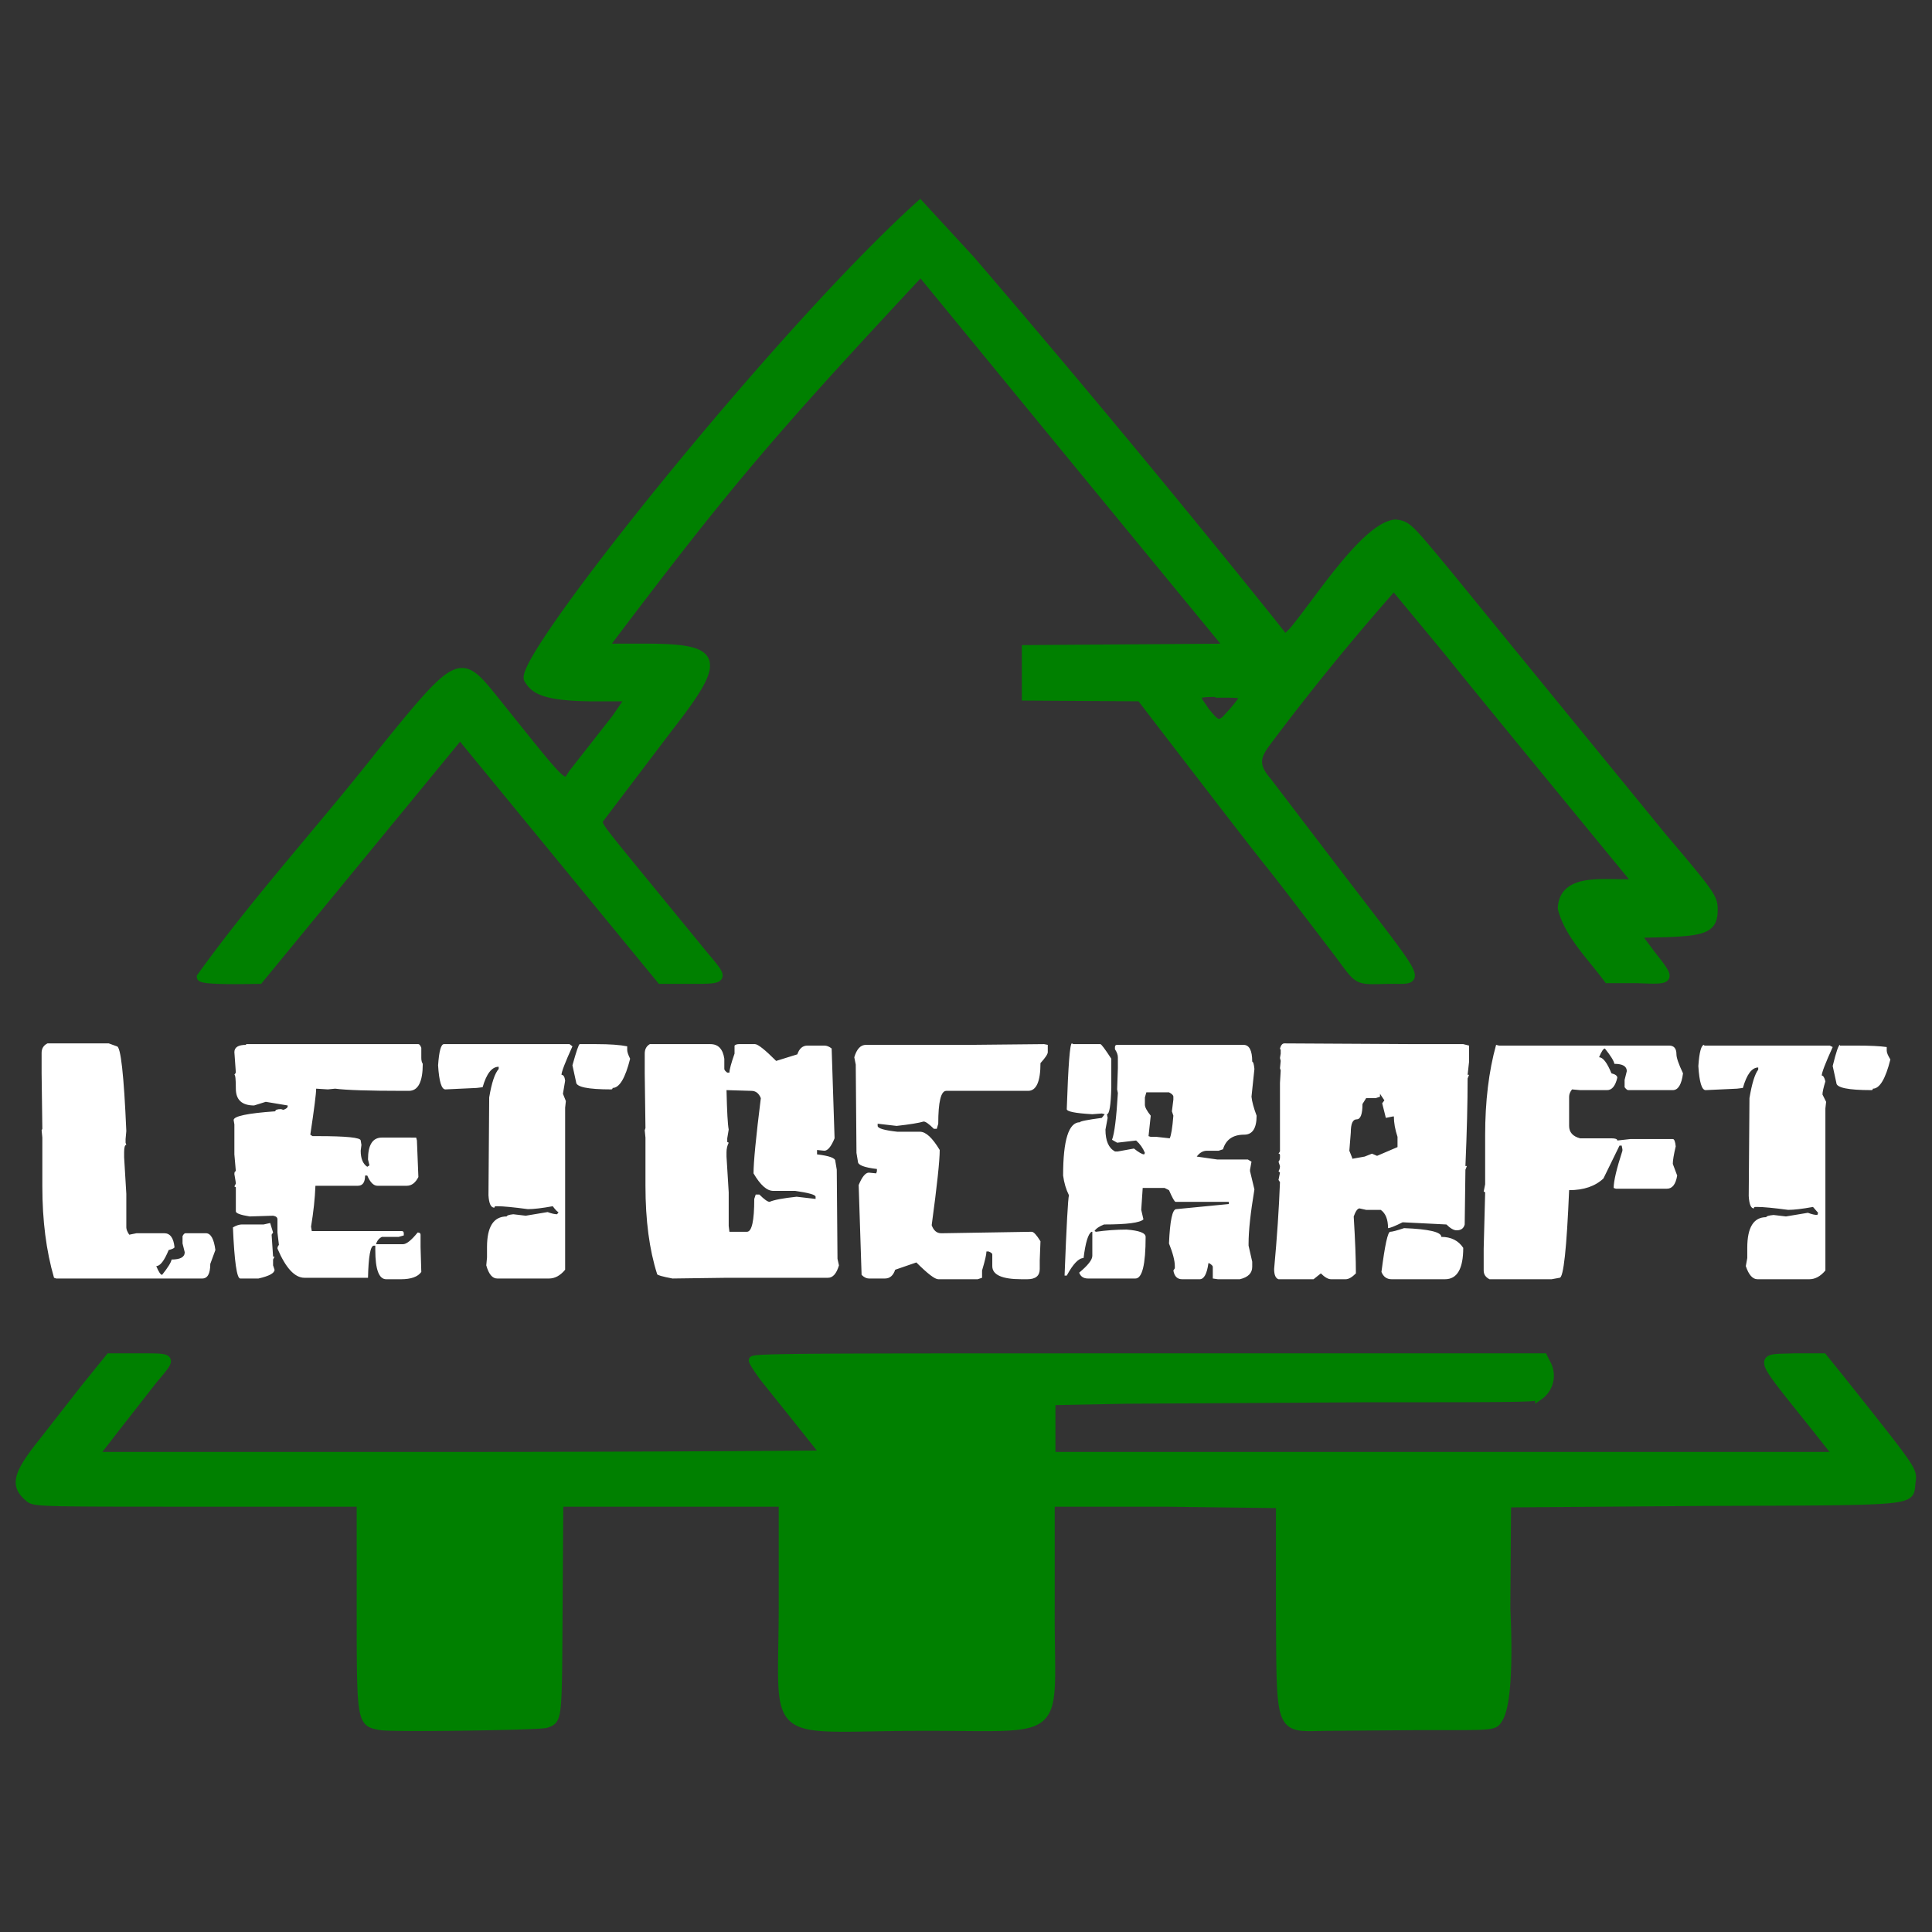
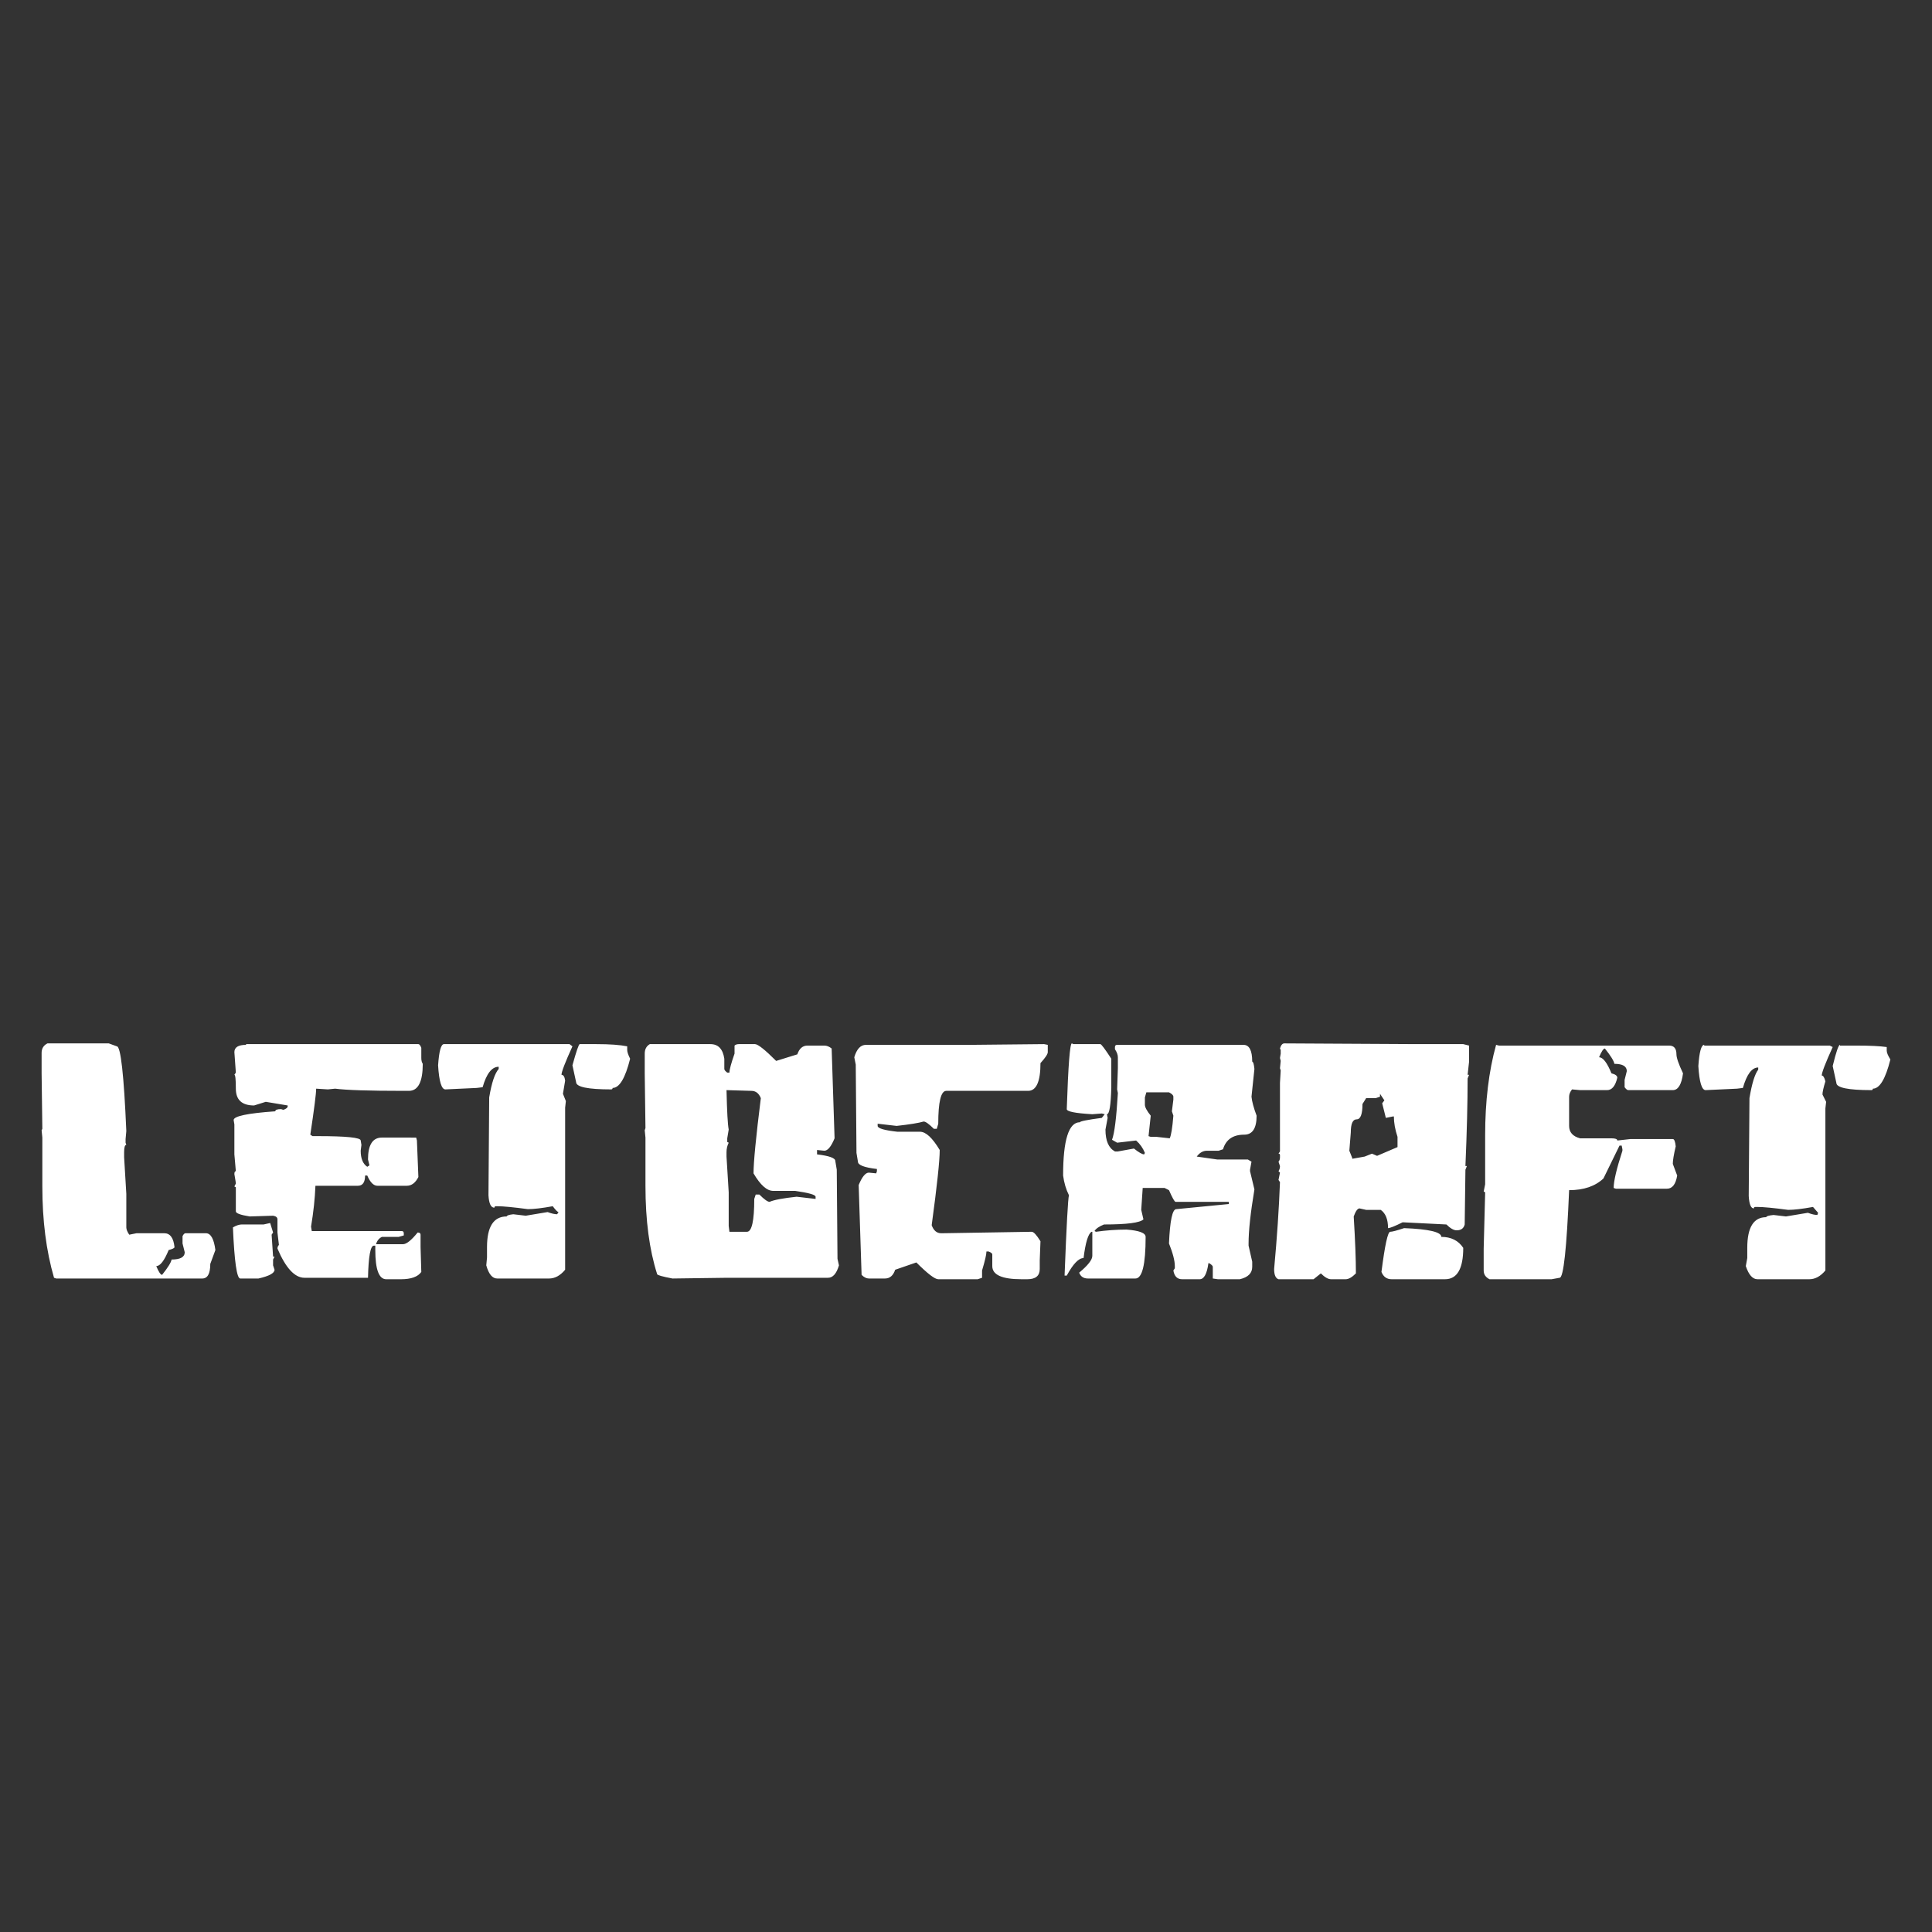
<svg xmlns="http://www.w3.org/2000/svg" xmlns:ns1="http://sodipodi.sourceforge.net/DTD/sodipodi-0.dtd" xmlns:ns2="http://www.inkscape.org/namespaces/inkscape" xml:space="preserve" viewBox="0 0 264.6 264.6" version="1.1" id="svg2" ns1:docname="letocraflogo-web.svg" ns2:version="1.3.2 (091e20ef0f, 2023-11-25)">
  <rect x="0" y="0" width="264.6" height="264.6" fill="#333333" stroke="none" />
  <defs id="defs2" />
  <ns1:namedview id="namedview2" pagecolor="#ffffff" bordercolor="#000000" borderopacity="0.25" ns2:showpageshadow="2" ns2:pageopacity="0.0" ns2:pagecheckerboard="0" ns2:deskcolor="#d1d1d1" ns2:zoom="3.0650037" ns2:cx="132.3" ns2:cy="132.3" ns2:window-width="1920" ns2:window-height="1015" ns2:window-x="0" ns2:window-y="29" ns2:window-maximized="1" ns2:current-layer="svg2" />
-   <path fill="green" stroke="green" stroke-width="1.1" d="M249.7 185.9h-4c-5 .2-5.3-.7 3 9.7l3 3.8H144v-7.5l10.3-.2 33-.2c18.4 0 23 0 23.5-.3a3.4 3.4 0 0 0 1-4.5l-.4-.8h-54.1c-47 0-54.2 0-54.2.4 0 .2.7 1.3 1.6 2.5a2018.1 2018.1 0 0 1 8.3 10.4c.2 0-22.2.2-49.8.2H12.9l3.1-4 5-6.4c2.7-3.2 2.8-3.1-2-3.1h-4l-3.4 4.2-5.7 7.3c-3.6 4.5-4 6-2 7.7.8.7.8.7 23.1.7h22.4v14c0 16.2 0 16.1 2.7 16.6 1.4.3 22 0 22.7-.3 1.7-.6 1.6-.5 1.7-16l.1-14.3h30.6v14c0 19-2.5 16.8 18.3 16.7 21-.1 18.3 2.2 18.4-16.4v-14.3h15.7l15.7.2v14c.1 17.6-.3 16.6 6.4 16.5l13-.1c9.6 0 9.9.1 10.5-.9 1.7-2.4 1.2-13.1 1.1-15.2l.1-14.4 27-.2c30.2-.1 28 0 28.4-2.7.2-1.7.5-1.3-9.6-14zM126 28c-19.5 17.6-55.1 62.2-53.7 65 .8 1.4 2 2.4 8.4 2.5h5.6l-2 2.9-5.8 7.4c-1.4 2-.5 2.8-11.1-10.4-4.4-5.4-4.7-5.3-15.3 7.8-8.1 10.3-17 20-24.6 30.6 0 .6 6.7.4 8 .4l26.7-32.5.8-1 27.5 33.5h4c4.8 0 4.8 0 2.1-3.2l-9.5-11.6c-5.4-6.6-5.4-6.6-4.9-7.3l9.4-12.4c7.5-9.6 7-11-3.4-11h-5.5c16.6-22 22.5-29 43.4-51.4l21 25.6 21.2 25.8-27.8.2v6.5l15.7.1c27.4 35.7 10.3 13.1 27 35 3 4 2.4 3.8 6.8 3.7 4.9-.1 5.5 1.5-7.4-15.4l-9-11.8c-1.9-2.2-1.5-3.4-.2-5.2a335 335 0 0 1 17.5-21.5c16.9 20.4-4.4-5.3 33.3 40.6-3.5.4-10.1-1.2-10.3 3.5.9 3.6 4.1 6.7 6.3 9.7h4c4.9.2 4.8.2 1.9-3.5l-2-2.7 4.2-.1c5.3-.2 6.4-.7 6.4-3.2 0-1.6-.2-2-7-10l-21-25.7-8.4-10.3c-5.4-6.5-5.5-6.7-7.2-6.9-4.2.4-10.9 11.1-14.1 14.8l-1 1-1.9-2.4A1955.9 1955.9 0 0 0 133 35.6l-7-7.6zm41 67c3.9 0 3.9 0 1.9 2.4l-1.1 1.2c-1 .8-1.4.4-2.7-1.2l-.4-.6c-1.3-1.8-1-1.9 2.3-1.9z" id="path1" />
  <path fill="#520" d="M16 143.3q.8 0 1.3 11.6l-.1 1.1v.5l.1.3q-.3 0-.3 1v.7l.3 5v4.6q0 .4.4 1l1-.2h3.8q1.2 0 1.4 1.9 0 .2-.8.4-.9 2.2-1.7 2.2.5 1.2.8 1.2 1.2-1.5 1.3-2.1 1.8 0 1.8-1l-.3-1.2v-1q.2-.4.4-.4h2.8q1 0 1.3 2.3l-.7 1.9q0 2-1.1 2h-20l-.3-.1q-1.6-5.5-1.6-12.5v-6.7l-.1-1 .1-.2-.1-7.6v-2.8q0-.9.8-1.3h8.4zm17.7-.3h23.6q.2 0 .4.5v1.4q0 .5.2.8 0 3.7-1.9 3.7h-.8q-7 0-9.3-.3l-1 .1-1.6-.1q0 1-.8 6.3l.3.2h.7q5.9 0 5.9.6l.1.6-.1.8q0 1.6.9 2.2l.3-.2-.2-.8q0-3 1.9-3H57l.1.4.2 5q-.6 1.2-1.6 1.2h-4q-.8 0-1.4-1.4H50q0 1.4-1 1.4h-5.8q-.1 2.6-.6 5.6l.1.6H55q.3 0 .3.3v.3l-.7.2h-2.3q-.6.3-.8 1h3.7q.7 0 2-1.6.4 0 .4.3v1.7l.1 3.4q-.7 1-2.8 1h-2q-1.5 0-1.5-4v-.6h-.2q-.7 0-.8 4.4h-8.7q-2 0-3.7-4 0-.3.2-.5l-.2-1.7V167q0-.4-.6-.5l-3.2.1q-1.9-.3-1.9-.7v-3.3l-.2-.1.2-.4v-.1l-.2-1.2q0-.4.2-.4l-.2-2.3V154l-.1-.6q0-.8 5.7-1.2 0-.3.8-.3l.3.1q.6-.2.6-.5v-.1l-3-.5-1.6.5q-2.5 0-2.5-2.3 0-1.9-.2-1.9l.2-.3-.2-2.8q0-1 1.6-1zm3.3 24.5.4 1.3-.2.3.2 3h.2l-.2.4v.8l.2.6q0 .7-2.2 1.2h-2.5q-.7 0-1-7 .7-.4 1.2-.4h3zM60.8 143H78l.4.3q-1.5 3.3-1.5 3.9.4 0 .5.8l-.3 1.8.4 1-.1.9v22.2q-1 1.2-2.2 1.2h-7.1q-1 0-1.5-1.8l.1-1.1v-1.4q0-4.2 2.7-4.2 0-.2.9-.3l1.7.2 3-.5q.8.3 1.3.3l.2-.3q-.2 0-.8-.8-2.2.4-3.4.4-3-.4-4.2-.4h-.3l-.1.2q-.7 0-.8-1.7l.1-13.4q.5-3 1.3-3.9v-.3q-1.4 0-2.2 2.8l-.8.1-4.3.2q-.8 0-1-3.3.2-2.9.8-2.9zm18.6 0h2.3q2.7 0 4.2.3v.5q0 .4.4 1.2-1 4-2.4 4 0 .2-.2.2-4.8 0-4.8-1l-.5-2.3q.8-2.9 1-2.9zm9.6 0h8.3q1.6 0 1.9 2v1.4q0 .2.4.5h.3q0-.6.7-2.6v-1.1q.2-.2.6-.2h2.2q.6 0 2.9 2.3l2.9-.9q.4-1.2 1.4-1.2h2.3q.5 0 1 .4l.4 12.3q-.7 1.7-1.4 1.7l-1-.1v.6q2.5.3 2.5.9l.2 1.2.1 12.2.2.9q-.5 1.7-1.5 1.7H99.6l-7.5.1q-2.1-.4-2.1-.6-1.6-5-1.6-12.1v-6.6l-.1-1 .1-.3-.1-7.5v-2.7q0-.9.7-1.3zm10.5 6.3q.1 4.4.3 5.4l-.2 1.2v.5l.2.1q-.3.6-.3 1.3v.6l.3 4.9v4.6l.1.8h2.4q1 0 1-4.5l.2-.6h.5q1 1 1.4 1 .9-.4 3.7-.7l2.6.3v-.3q0-.4-2.8-.8h-3q-1.3 0-2.7-2.4 0-2.3 1-10.3-.4-1-1.3-1zM143 143l.5.1v1q0 .4-1 1.5 0 3.8-1.7 3.8h-11.2q-1.1 0-1.1 4.5l-.2.7h-.4q-1-1-1.4-1-1 .3-3.7.6l-2.6-.3v.3q0 .5 2.7.8h3.1q1.2 0 2.7 2.5 0 2.2-1.1 10.3.4 1.1 1.3 1.1h.2l12.2-.2q.4 0 1.2 1.3l-.1 2.6v1.2q0 1.4-1.7 1.4h-.8q-4 0-4-1.8v-1.6q0-.2-.5-.4h-.3q0 .6-.6 2.6v1l-.6.2h-5.4q-.7 0-3-2.3l-2.9 1q-.4 1.2-1.4 1.2H119q-.5 0-1-.5l-.4-12.3q.7-1.7 1.4-1.7l1 .1.1-.3v-.3q-2.6-.3-2.6-1l-.2-1.2-.1-12.1-.2-1q.5-1.7 1.6-1.7H133l9.9-.1zm4 0h3.7q.2 0 1.5 2v4q-.1 3.6-.6 3.6l.1.5-.3 1.6q0 2.3 1.3 3h.4l2.2-.4q1 .8 1.4.8l.1-.2q-.4-1-1.2-1.7l-2.6.3-.7-.4q.5-1.3.8-6.4l-.1-.5.1-2.9v-1.5q0-.5-.4-1.1v-.3q0-.3.3-.3h17.3q1.2 0 1.2 2.3.2 0 .3 1l-.4 3.8q.1 1 .7 2.6 0 2.6-1.7 2.6-2.3 0-2.9 2l-.6.2h-1.6q-.8 0-1.4.8l2.8.4h4.2l.5.3-.2 1.1v.2l.6 2.5q-.8 4.8-.8 7.4v.3l.5 2.2v.7q0 1.3-1.7 1.7h-3l-.7-.1v-1.6q0-.2-.5-.5h-.1q-.3 2.2-1.2 2.2h-2.4q-1 0-1.2-1.2l.2-.3v-.3q0-1.1-.8-3.1.2-4.7 1-4.7l7.2-.7v-.3H161q-.2 0-.9-1.6l-.6-.3h-3l-.2 3 .3 1.3q-.7.7-5.4.7-1 .4-1.3.9l.2.1q2.1-.3 4.2-.3 2.6.2 2.6 1 0 5.7-1.4 5.7H149q-.9 0-1.2-.8 1.8-1.5 1.8-2.3v-3.3h-.1q-.7.4-1.1 3.6-1 0-2.3 2.4h-.3q.4-10.3.6-11-.6-1.2-.8-2.7 0-7.3 2.3-7.3 0-.2 3-.6l.4-.5-.4-.1-1.3.1q-3.5-.2-3.5-.7.3-9 .7-9zm10 6.6-.2.7v1q0 .5.8 1.5l-.3 2.8.3.1h.8l1.8.2q.3-.6.5-3.1l-.2-.6.2-1.6v-.4q0-.3-.6-.6zm18.9-6.7 18.1.1h6.4l.8.2v2.2l-.2 1.8h.2l-.2.5q0 5-.3 12h.2l-.2.5-.1 7.5q-.2.8-1.1.8-.6 0-1.4-.8l-6-.3q-1.6.8-2 .8 0-1.8-1-2.5h-2l-.9-.2q-.4 0-.8 1.1.3 4.9.3 7.8-.8.8-1.4.8h-2q-.6 0-1.4-.8l-1 .8h-4.8q-.6-.2-.6-1.4.6-6.5.8-11.9l-.2-.3.2-1-.2-.2q.2-.3.2-.7l-.2-.6q.2-.2.2-.6v-.3q0-.2-.2-.2l.2-.3v-9.4l.1-1.7-.1-.3.1-1-.1-.4.1-.6v-.5l-.1-.2q.2-.7.6-.7zm12.7 15.4 2.8-1.2v-1.4q-.5-1.5-.5-2.8h-.1l-1 .2-.5-2 .3-.4-.6-.9v.4l-.6.2h-1.3l-.5.8q0 2.1-.8 2.1t-.8 1.8l-.2 2.5.4 1v.1l1.7-.3 1-.4.7.3zm3.7 9.9q5.1.2 5.1 1.2 2 0 3 1.5 0 4.3-2.5 4.3h-7.3q-1 0-1.4-1 .7-5.5 1.2-5.5.4 0 1.9-.5zm13-25h23.3q1 0 1 1.2 0 .7.9 2.6-.3 2.3-1.4 2.3H223q-.2 0-.5-.4v-1l.3-1.2q0-1-1.7-1-.1-.6-1.3-2.1-.3 0-.8 1.2.8 0 1.7 2.2.8.2.8.6-.4 1.7-1.4 1.7h-3.7l-1.1-.1q-.4.5-.4 1v4q0 1.3 1.5 1.7h4.3q.8 0 .8.3l1.8-.2h5.8q.3 0 .4 1-.4 1.7-.4 2.4l.6 1.6q-.3 1.8-1.4 1.8h-7l-.3-.1q0-1.4 1.2-5.1v-.2l-.1-.5h-.3l-2.2 4.5q-1.7 1.6-4.7 1.6-.5 12-1.3 12l-1.1.2H204q-.8-.4-.8-1.2v-3l.2-7.6q0-.2-.2-.2l.2-1v-6.7q0-7 1.5-12.4zm28.1 0h17.2l.4.2q-1.5 3.3-1.5 3.9.3 0 .5.8-.4 1.3-.4 1.8l.5 1-.1.9V174q-1 1.2-2.2 1.2h-7.1q-1 0-1.6-1.8l.2-1.1v-1.4q0-4.2 2.6-4.2 0-.2 1-.3l1.7.2 3-.5q.8.3 1.3.3l.1-.3-.7-.8q-2.2.4-3.4.4-3-.4-4.2-.4h-.3q-.2 0-.2.2-.6 0-.7-1.7l.1-13.4q.5-3 1.2-3.9v-.3q-1.3 0-2.1 2.8l-.8.1-4.3.2q-.8 0-1-3.3.2-2.9.8-2.9zm18.6 0h2.3q2.7 0 4.1.2v.5q0 .4.5 1.2-1 4-2.4 4 0 .2-.2.2-4.8 0-4.8-1l-.5-2.3q.7-2.9 1-2.9z" aria-label="Letocraft" font-family="Minecraft Evenings" font-size="45.9" style="-inkscape-font-specification:'Minecraft Evenings';text-align:center;fill:#ffffff" text-anchor="middle" id="path2" />
</svg>